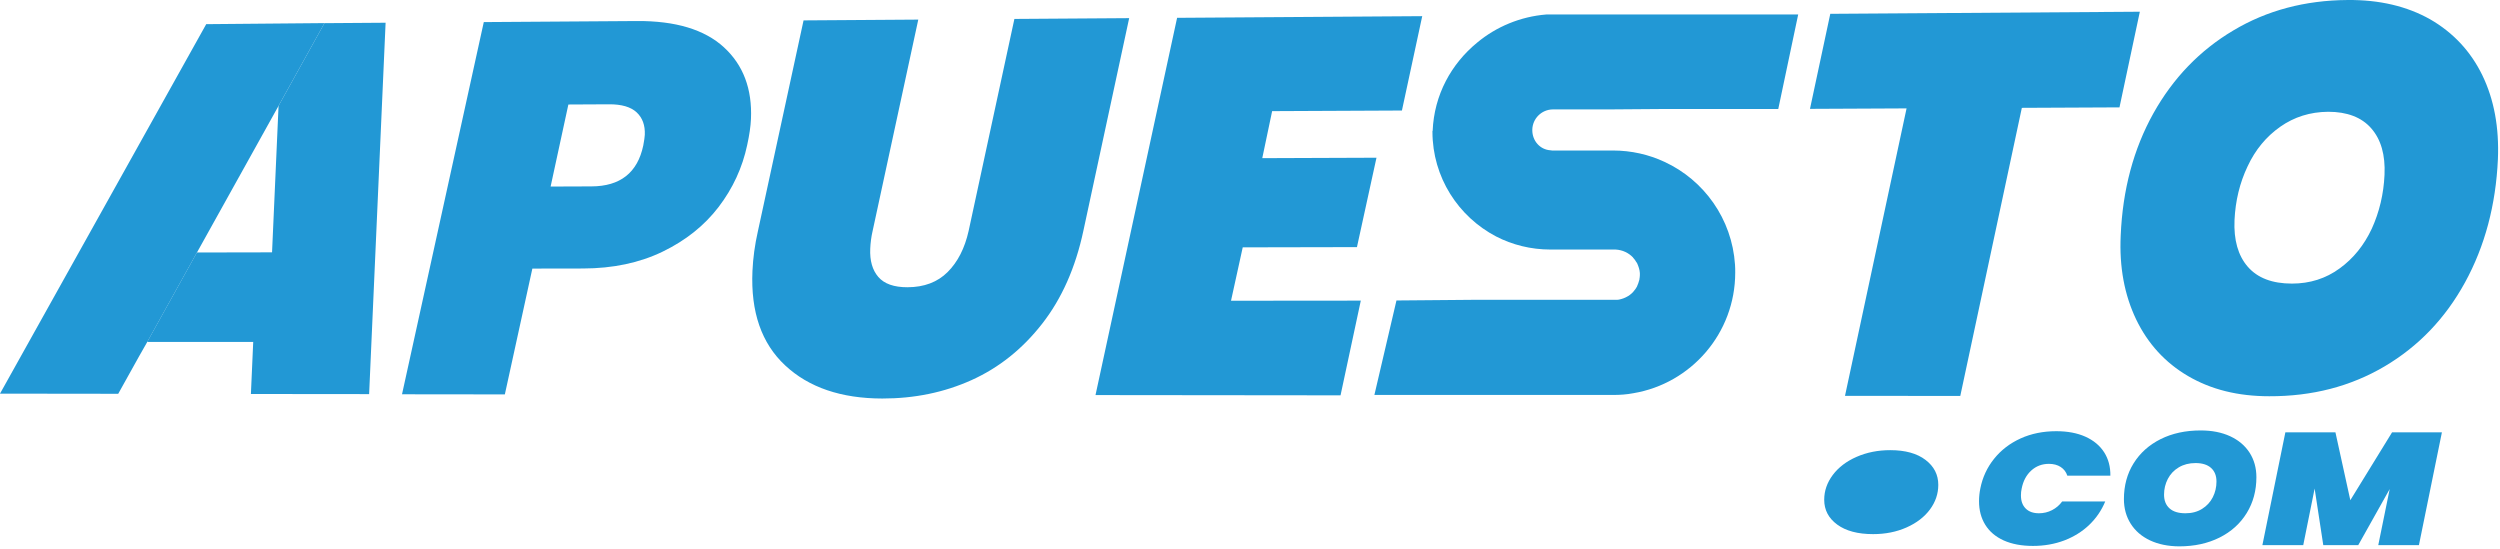
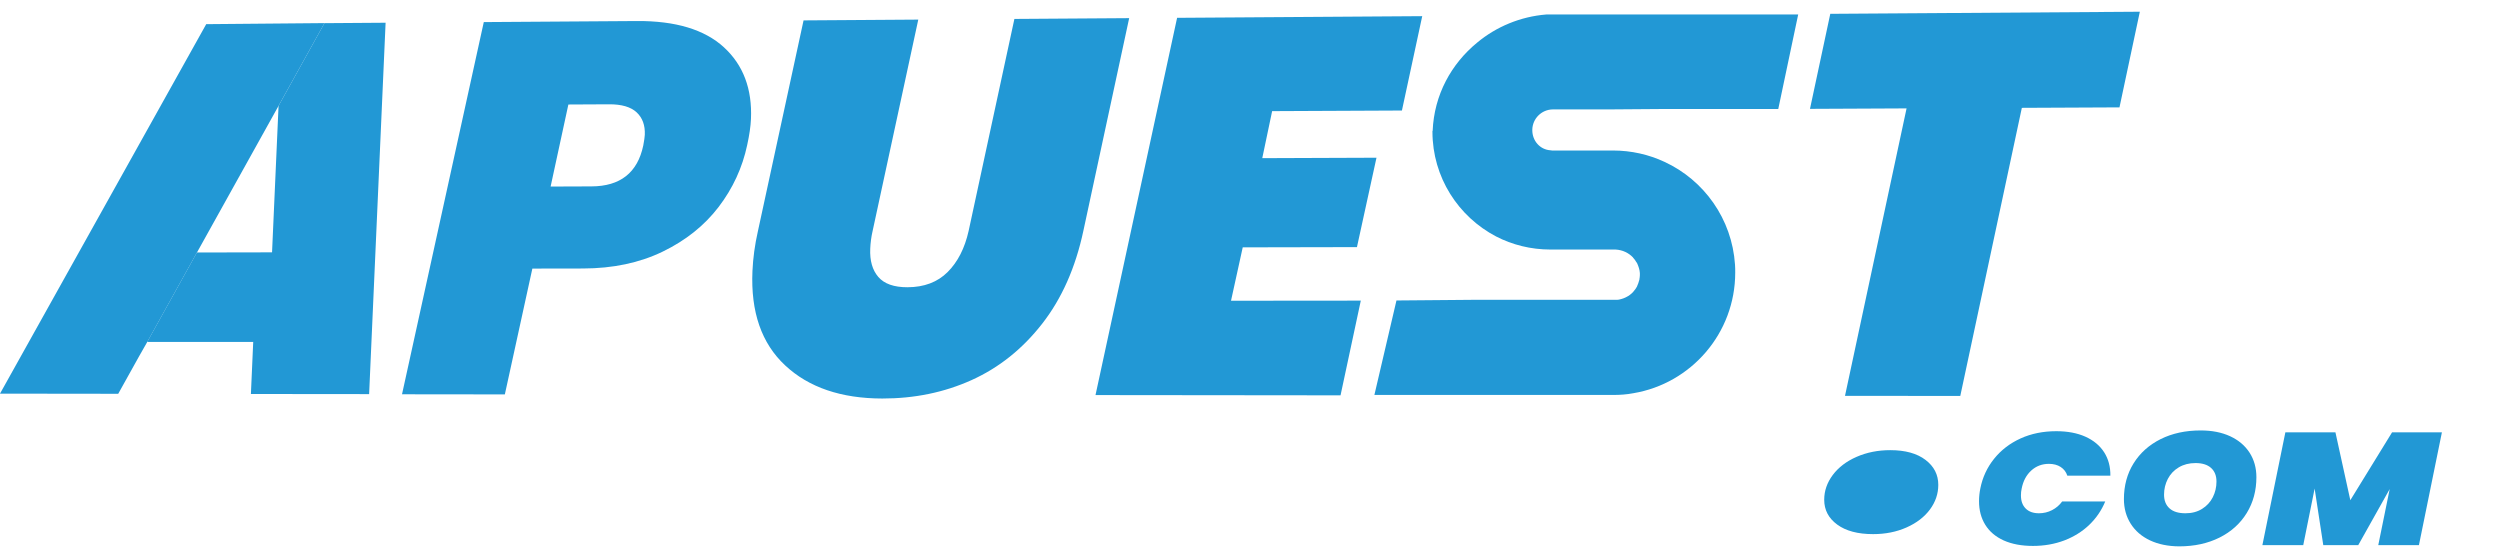
<svg xmlns="http://www.w3.org/2000/svg" width="856" height="188" viewBox="0 0 856 188" fill="none">
  <path d="M70.61 8.273L111.11 7.913L95.41 36.183L67.45 86.433L50.43 117.063L47.61 122.023L43.8 128.863L40.48 134.833L0 134.783L70.61 8.273Z" fill="#2298D5" />
  <path d="M111.08 7.933L95.38 36.203L93.15 86.403L67.41 86.453L50.39 117.083H86.7L85.91 134.903L126.39 134.943L132.03 7.783L111.08 7.933Z" fill="#2298D5" />
  <path d="M629.06 179.613C626.09 177.433 624.61 174.603 624.61 171.123C624.61 168.073 625.59 165.243 627.55 162.623C629.51 160.013 632.22 157.943 635.7 156.423C639.17 154.903 643.01 154.133 647.23 154.133C652.36 154.133 656.38 155.243 659.3 157.473C662.22 159.693 663.67 162.543 663.67 166.023C663.67 169.073 662.71 171.883 660.81 174.453C658.9 177.023 656.23 179.073 652.81 180.593C649.39 182.113 645.57 182.883 641.35 182.883C636.13 182.883 632.02 181.793 629.06 179.613Z" fill="#2298D5" />
  <path d="M682.78 157.083C685.17 154.103 688.2 151.783 691.85 150.123C695.51 148.463 699.58 147.643 704.07 147.643C707.93 147.643 711.26 148.273 714.05 149.523C716.84 150.783 718.97 152.553 720.45 154.843C721.92 157.133 722.63 159.813 722.59 162.863H707.85C707.43 161.593 706.67 160.603 705.58 159.893C704.49 159.183 703.14 158.823 701.55 158.823C699.2 158.823 697.18 159.583 695.5 161.113C693.82 162.643 692.73 164.693 692.22 167.283C692.05 168.013 691.97 168.793 691.97 169.633C691.97 171.523 692.5 173.013 693.58 174.103C694.65 175.193 696.17 175.743 698.15 175.743C699.74 175.743 701.24 175.383 702.62 174.673C704 173.963 705.16 172.973 706.09 171.703H720.83C719.57 174.753 717.74 177.433 715.35 179.723C712.96 182.013 710.11 183.783 706.82 185.043C703.52 186.293 699.94 186.923 696.08 186.923C692.18 186.923 688.84 186.293 686.06 185.043C683.29 183.783 681.19 182.003 679.76 179.693C678.33 177.383 677.62 174.703 677.62 171.643C677.62 170.153 677.77 168.703 678.06 167.273C678.81 163.473 680.38 160.063 682.78 157.083Z" fill="#2298D5" />
  <path d="M736.18 185.033C733.32 183.693 731.12 181.783 729.56 179.333C728.01 176.873 727.23 174.063 727.23 170.903C727.23 166.283 728.33 162.203 730.54 158.653C732.75 155.103 735.83 152.343 739.8 150.353C743.77 148.373 748.33 147.383 753.5 147.383C757.36 147.383 760.73 148.043 763.61 149.373C766.48 150.703 768.7 152.583 770.26 155.003C771.81 157.423 772.59 160.213 772.59 163.383C772.59 167.963 771.49 172.063 769.28 175.663C767.07 179.263 763.97 182.063 759.95 184.073C755.94 186.073 751.33 187.073 746.12 187.073C742.35 187.043 739.03 186.373 736.18 185.033ZM753.97 174.253C755.59 173.253 756.81 171.923 757.66 170.263C758.5 168.603 758.92 166.813 758.92 164.883C758.92 162.883 758.3 161.323 757.06 160.213C755.82 159.103 754.05 158.553 751.74 158.553C749.56 158.553 747.65 159.043 746.01 160.023C744.37 161.003 743.12 162.323 742.26 163.983C741.4 165.643 740.97 167.433 740.97 169.363C740.97 171.373 741.59 172.933 742.83 174.053C744.07 175.183 745.88 175.743 748.28 175.743C750.45 175.753 752.36 175.253 753.97 174.253Z" fill="#2298D5" />
  <path d="M836.11 148.022L828.24 186.662H814.32L818.23 167.452L807.46 186.662H795.49L792.53 167.282L788.63 186.662H774.64L782.51 148.022H799.65L804.75 171.272L819.05 148.022H836.11V148.022Z" fill="#2298D5" />
  <path d="M246.05 70.873C241.18 77.243 234.78 82.343 226.87 86.173C218.95 90.003 209.87 91.913 199.62 91.933L182.28 91.963L172.86 135.043L137.65 135.003L165.65 7.563L218.04 7.203C231.27 7.113 241.21 10.103 247.85 16.173C254.49 22.253 257.58 30.453 257.13 40.743C257.02 43.293 256.58 46.263 255.84 49.653C254.19 57.423 250.92 64.493 246.05 70.873ZM220.26 49.803C220.57 48.113 220.75 46.903 220.78 46.173C220.92 42.903 219.99 40.343 217.99 38.473C215.99 36.613 212.84 35.683 208.55 35.713L194.61 35.783L188.53 63.873L202.48 63.823C212.37 63.803 218.3 59.133 220.26 49.803Z" fill="#2298D5" />
  <path d="M314.42 6.713L298.77 79.153C298.32 81.093 298.06 83.083 297.97 85.143C297.79 89.253 298.71 92.483 300.74 94.833C302.77 97.183 306.09 98.363 310.72 98.353C316.41 98.343 320.99 96.613 324.46 93.163C327.93 89.703 330.33 85.003 331.66 79.063L347.33 6.483L386.63 6.213L370.96 78.973C368.27 91.603 363.56 102.233 356.83 110.853C350.11 119.473 342.06 125.893 332.69 130.133C323.31 134.363 313.12 136.463 302.1 136.453C288 136.433 276.91 132.653 268.83 125.103C260.74 117.563 257.02 106.803 257.64 92.813C257.84 88.353 258.45 83.833 259.49 79.243L275.14 6.983L314.42 6.713Z" fill="#2298D5" />
  <path d="M435.58 38.053L432.2 54.153L471.31 54.003L464.62 84.613L425.51 84.693L421.5 102.973L465.94 102.933L459 135.363L375.1 135.273L403.04 6.103L486.97 5.533L480.02 37.843L435.58 38.053Z" fill="#2298D5" />
  <path d="M732.68 4.014L725.71 36.764L692.28 36.924L671.2 135.574L631.73 135.534L652.81 37.114L619.74 37.274L626.69 4.734L732.68 4.014Z" fill="#2298D5" />
-   <path d="M849.95 25.763C845.94 17.533 839.94 11.133 832.07 6.603C824.14 2.143 814.74 -0.097 803.82 0.003C789.24 0.103 776.18 3.563 764.7 10.423C753.22 17.233 744.07 26.733 737.31 38.823C730.55 50.963 726.79 64.883 726.13 80.643C725.62 91.413 727.4 100.963 731.41 109.353C735.42 117.683 741.37 124.193 749.19 128.763C757.07 133.383 766.31 135.673 776.98 135.673C791.66 135.723 804.82 132.323 816.46 125.463C828.1 118.603 837.29 109.003 844.05 96.653C850.81 84.303 854.57 70.233 855.28 54.533C855.74 43.653 853.97 34.053 849.95 25.763ZM812.1 78.303C809.46 83.943 805.8 88.513 801.07 91.923C796.35 95.373 790.91 97.103 784.76 97.103C778 97.103 772.97 95.173 769.62 91.313C766.32 87.503 764.79 82.163 765.1 75.313C765.41 68.763 766.88 62.613 769.57 56.973C772.21 51.283 775.97 46.763 780.75 43.403C785.53 40.053 790.96 38.323 797.16 38.273C803.66 38.273 808.59 40.153 811.89 43.913C815.24 47.723 816.77 53.003 816.46 59.863C816.16 66.463 814.69 72.613 812.1 78.303Z" fill="#2298D5" />
  <path d="M524.66 44.493V44.563C524.66 48.233 527.3 51.243 530.9 51.463C531.05 51.463 531.27 51.533 531.41 51.533H552.25C558.56 51.533 564.58 52.923 569.93 55.423C583.43 61.663 593.04 74.933 594.07 90.633C594.14 91.513 594.14 92.463 594.14 93.343C594.14 114.103 579.03 131.343 559.22 134.643C556.95 135.083 554.67 135.233 552.25 135.233H527.16H486.44H470.59L478.15 102.883L503.75 102.663H553.05C553.12 102.663 553.12 102.663 553.2 102.663C553.57 102.663 553.93 102.663 554.3 102.593C555.4 102.373 556.43 102.003 557.38 101.423C557.45 101.353 557.53 101.353 557.6 101.273C557.67 101.273 557.67 101.273 557.67 101.273C558.18 100.903 558.7 100.463 559.14 100.023C559.21 99.953 559.29 99.873 559.36 99.733C559.73 99.293 560.17 98.783 560.46 98.193C560.83 97.383 561.12 96.583 561.34 95.703C561.34 95.633 561.34 95.633 561.34 95.553C561.41 95.113 561.49 94.673 561.49 94.233C561.49 94.163 561.49 94.163 561.49 94.083V93.503C561.42 92.333 561.05 91.303 560.61 90.273C560.54 90.053 560.39 89.903 560.24 89.683C559.95 89.173 559.58 88.653 559.21 88.293C559.21 88.223 559.21 88.223 559.14 88.223V88.153C557.6 86.543 555.55 85.583 553.2 85.443C553.13 85.443 553.13 85.443 553.05 85.443H530.89C524.14 85.443 517.83 83.833 512.26 80.963C499.35 74.213 490.47 60.713 490.47 45.093V44.873L490.54 44.803C491.05 32.473 496.92 21.843 505.8 14.573C512.33 9.143 520.55 5.693 529.42 4.963H615.7L608.88 37.313H570.51L550.7 37.463H531.63C527.81 37.533 524.73 40.613 524.66 44.433C524.66 44.493 524.66 44.493 524.66 44.493Z" fill="#2298D5" />
</svg>